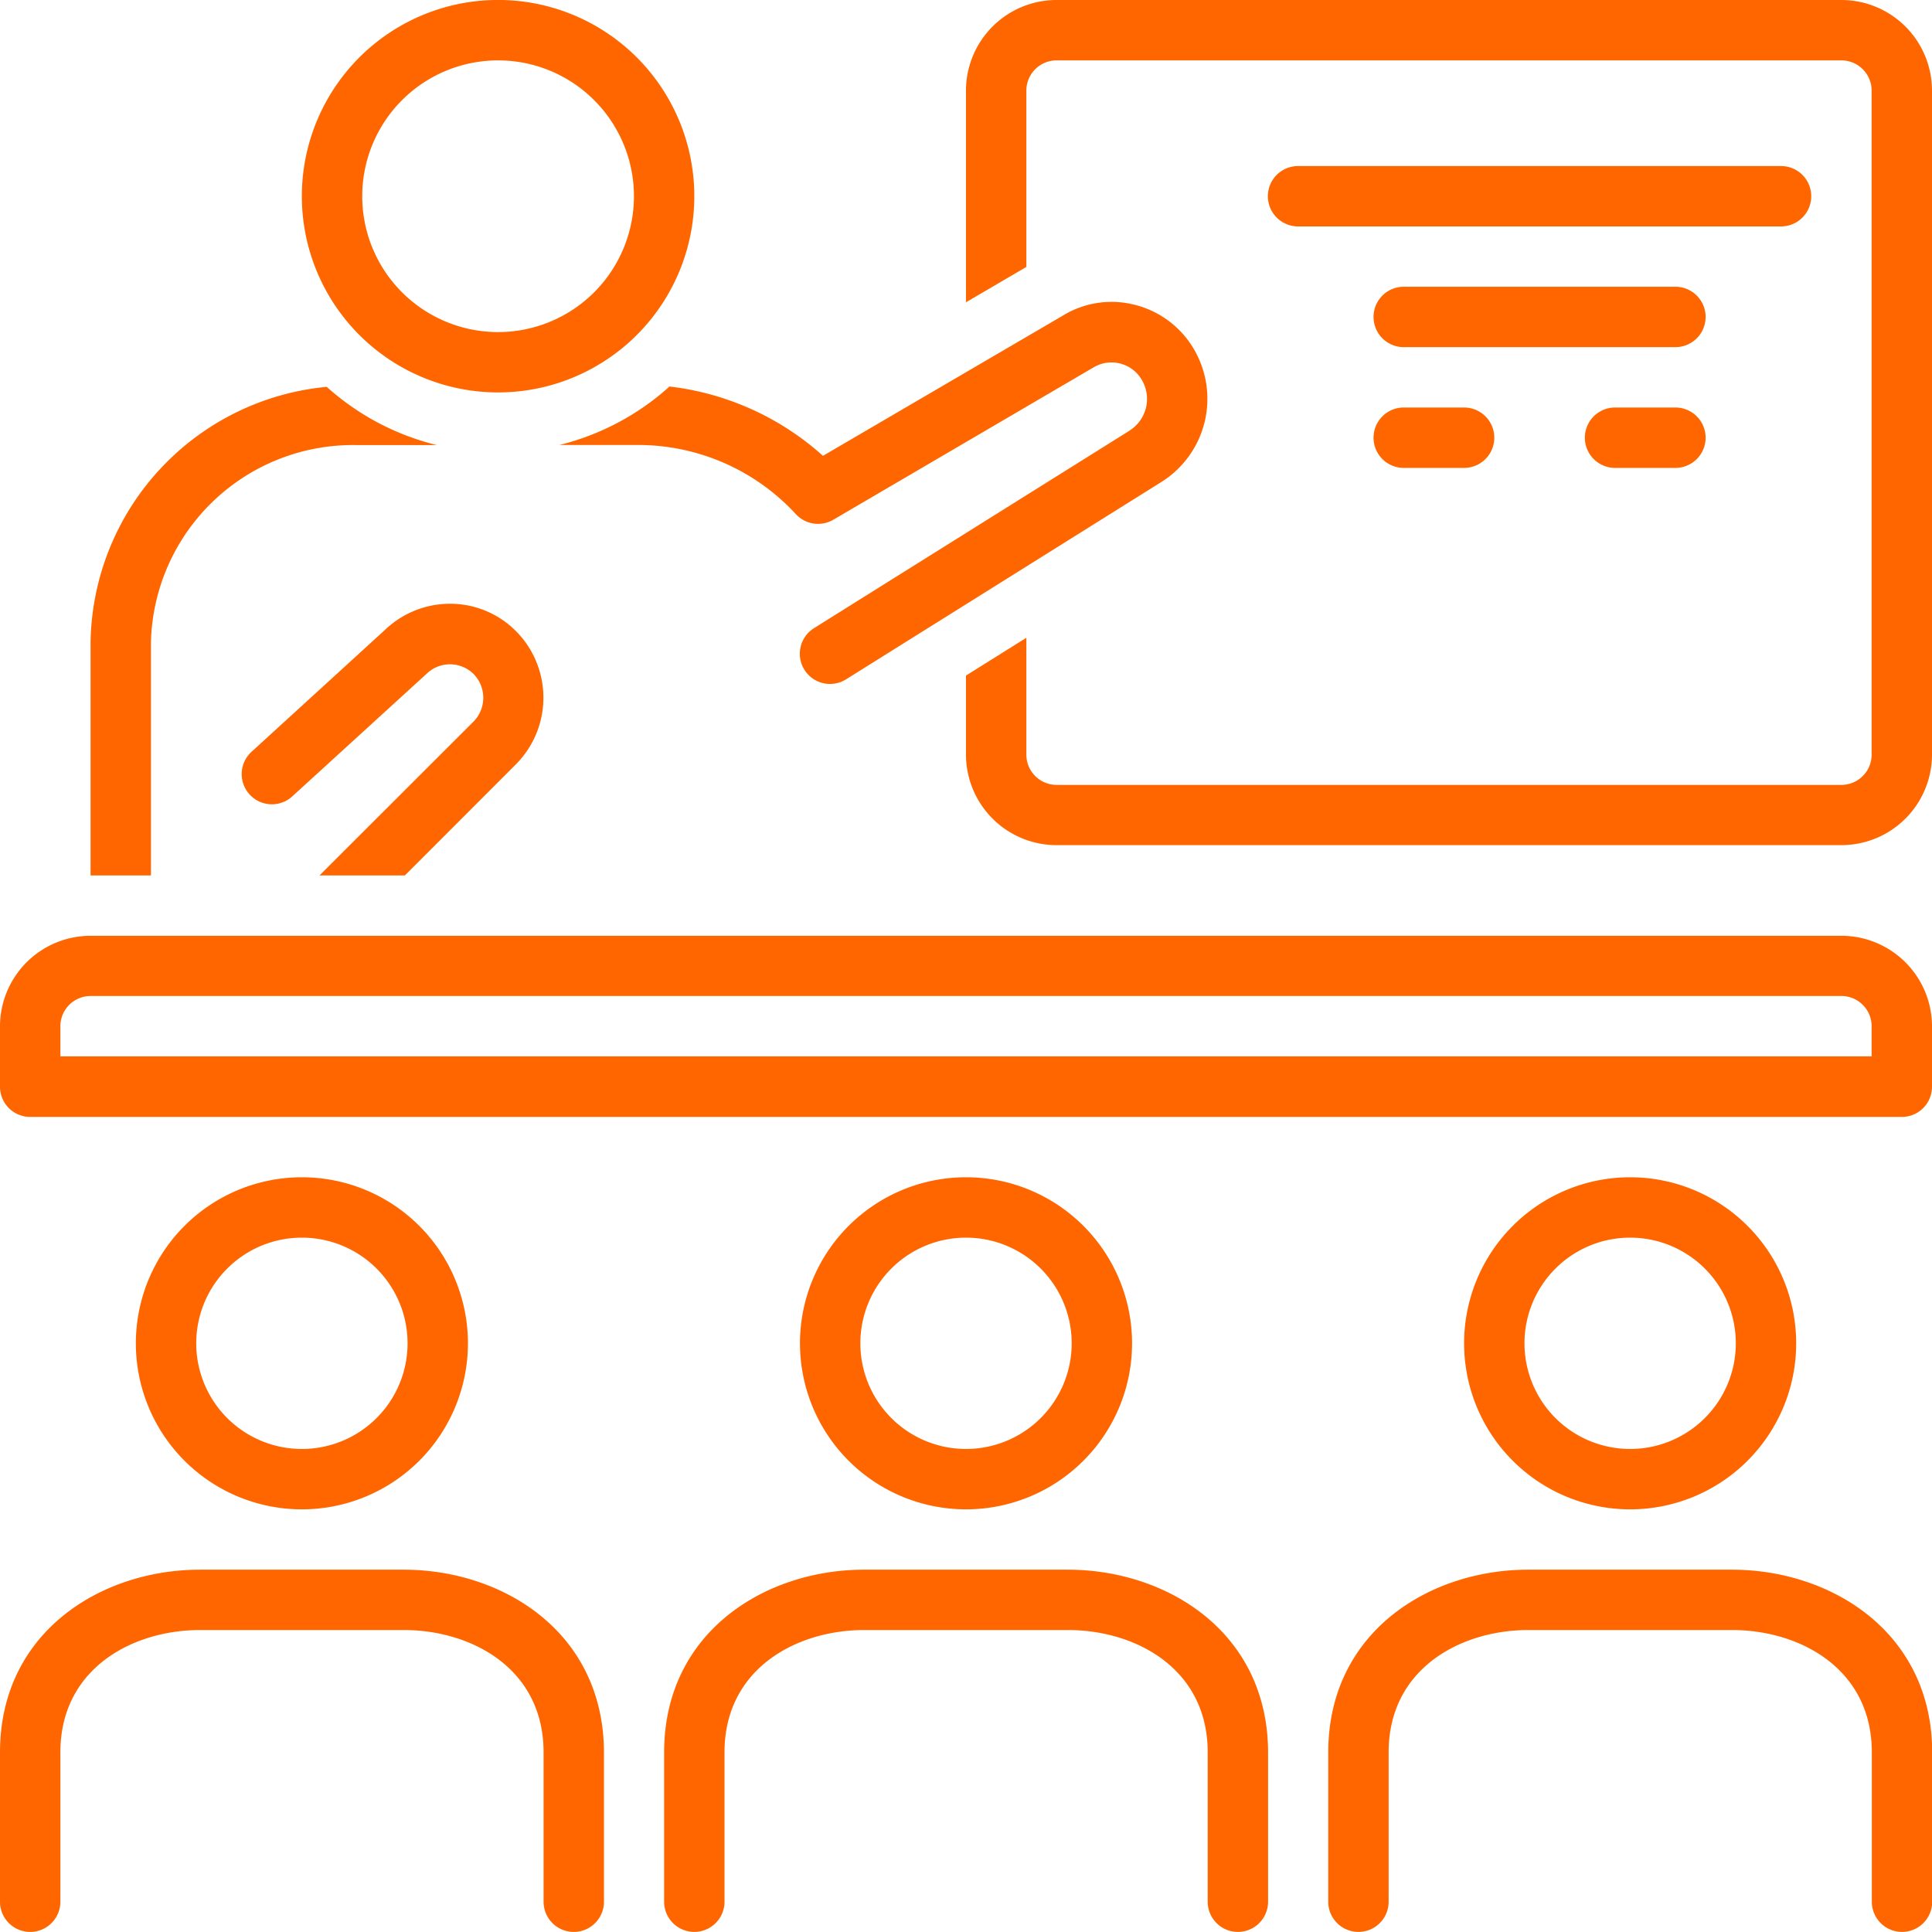
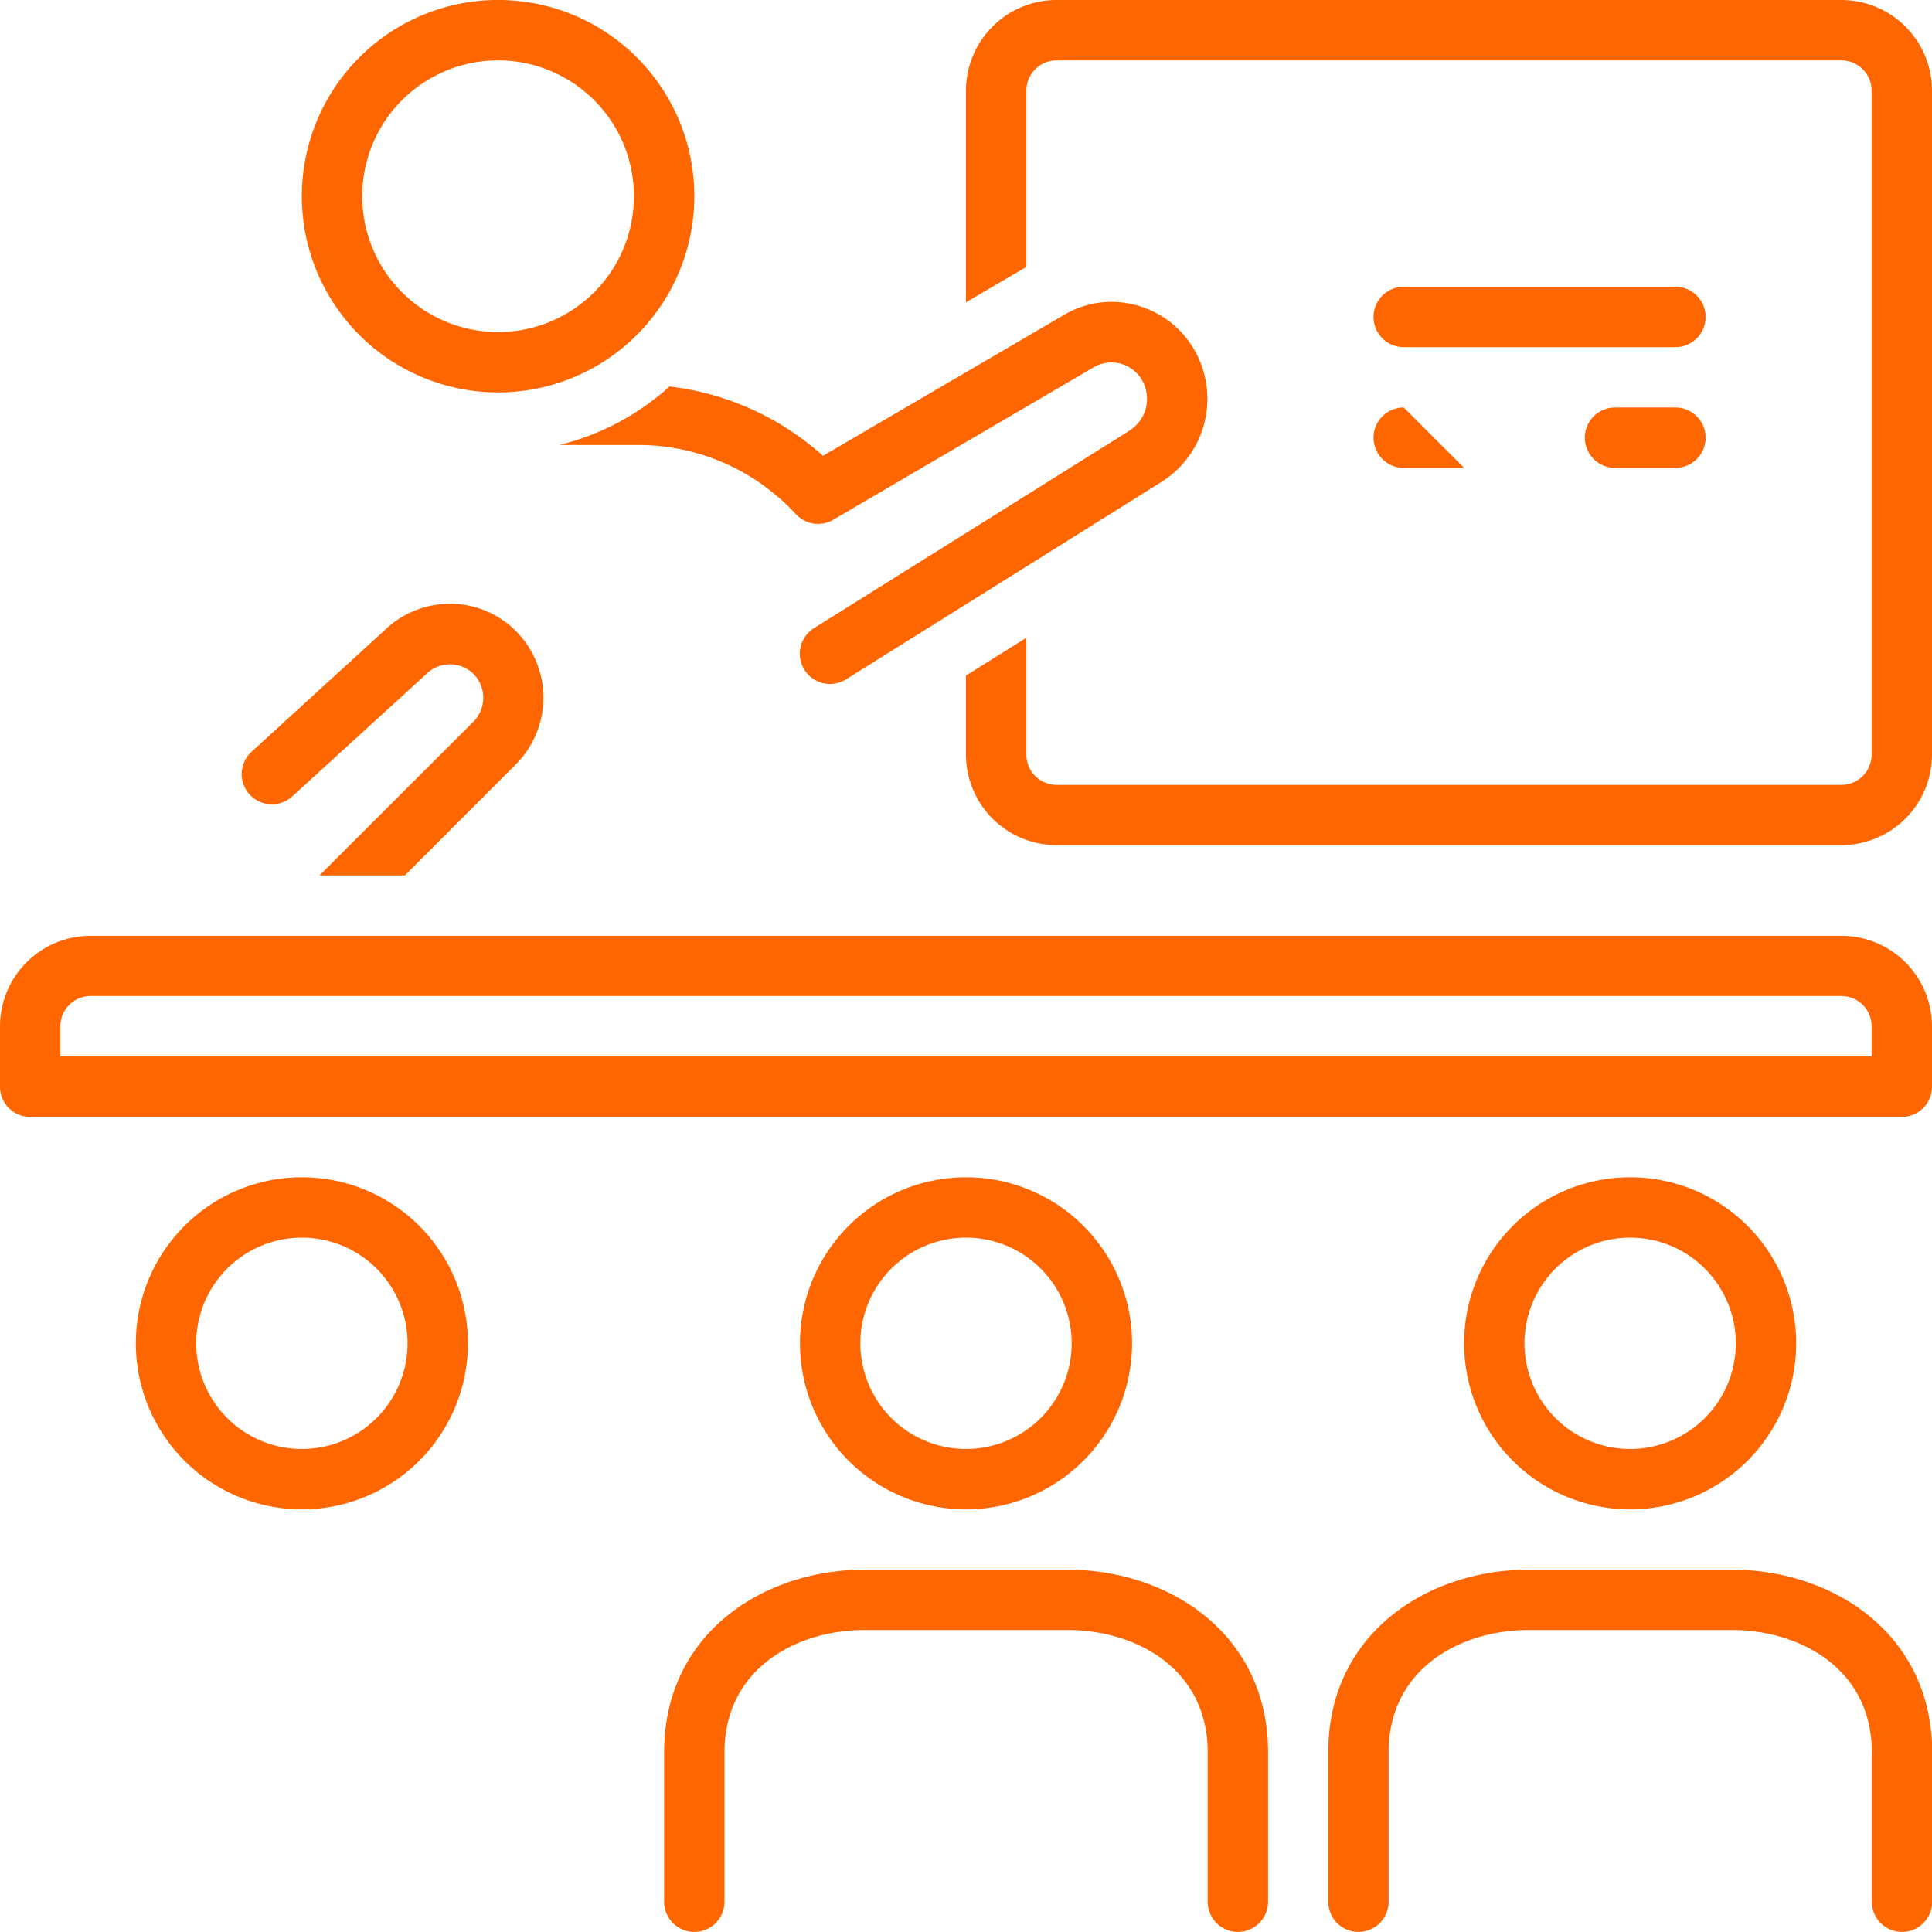
<svg xmlns="http://www.w3.org/2000/svg" id="student_15941602" width="46.461" height="46.459" viewBox="0 0 46.461 46.459">
-   <path id="Path_2396" data-name="Path 2396" d="M9.707,104h-4.9C2.421,104,0,105.509,0,108.393v3.592a.726.726,0,0,0,1.452,0v-3.592c0-2.021,1.742-2.942,3.36-2.942h4.9c1.618,0,3.36.92,3.36,2.942v3.592a.726.726,0,0,0,1.452,0v-3.592C14.519,105.509,12.1,104,9.707,104Z" transform="translate(0 -66.252)" fill="#f60" />
  <path id="Path_2397" data-name="Path 2397" d="M16.986,81.993a3.993,3.993,0,1,0-3.993,3.993A3.993,3.993,0,0,0,16.986,81.993Zm-6.534,0a2.541,2.541,0,1,1,2.541,2.541A2.541,2.541,0,0,1,10.452,81.993Z" transform="translate(-5.733 -49.689)" fill="#f60" />
  <path id="Path_2398" data-name="Path 2398" d="M53.707,104h-4.9C46.421,104,44,105.509,44,108.393v3.592a.726.726,0,0,0,1.452,0v-3.592c0-2.021,1.742-2.942,3.36-2.942h4.9c1.618,0,3.36.92,3.36,2.942v3.592a.726.726,0,0,0,1.452,0v-3.592C58.519,105.509,56.1,104,53.707,104Z" transform="translate(-28.029 -66.252)" fill="#f60" />
  <path id="Path_2399" data-name="Path 2399" d="M60.986,81.993a3.993,3.993,0,1,0-3.993,3.993A3.993,3.993,0,0,0,60.986,81.993Zm-6.534,0a2.541,2.541,0,1,1,2.541,2.541A2.541,2.541,0,0,1,54.452,81.993Z" transform="translate(-33.762 -49.689)" fill="#f60" />
  <path id="Path_2400" data-name="Path 2400" d="M97.707,104h-4.9C90.421,104,88,105.509,88,108.393v3.592a.726.726,0,0,0,1.452,0v-3.592c0-2.021,1.742-2.942,3.36-2.942h4.9c1.618,0,3.36.921,3.36,2.942v3.592a.726.726,0,0,0,1.452,0v-3.592C102.519,105.509,100.1,104,97.707,104Z" transform="translate(-56.058 -66.252)" fill="#f60" />
  <path id="Path_2401" data-name="Path 2401" d="M104.986,81.993a3.993,3.993,0,1,0-3.993,3.993A3.993,3.993,0,0,0,104.986,81.993Zm-6.534,0a2.541,2.541,0,1,1,2.541,2.541A2.541,2.541,0,0,1,98.452,81.993Z" transform="translate(-61.791 -49.689)" fill="#f60" />
  <path id="Path_2402" data-name="Path 2402" d="M24.719,9.437A4.719,4.719,0,1,0,20,4.719,4.719,4.719,0,0,0,24.719,9.437Zm0-7.985a3.267,3.267,0,1,1-3.267,3.267A3.267,3.267,0,0,1,24.719,1.452Z" transform="translate(-12.741 0)" fill="#f60" />
  <path id="Path_2403" data-name="Path 2403" d="M44.283,62H2.178A2.18,2.18,0,0,0,0,64.178V65.63a.726.726,0,0,0,.726.726H45.735a.726.726,0,0,0,.726-.726V64.178A2.18,2.18,0,0,0,44.283,62Zm.726,2.9H1.452v-.726a.727.727,0,0,1,.726-.726H44.283a.727.727,0,0,1,.726.726Z" transform="translate(0 -39.496)" fill="#f60" />
-   <path id="Path_2404" data-name="Path 2404" d="M97.067,11.726A.726.726,0,0,0,96.341,11H84.726a.726.726,0,1,0,0,1.452H96.341a.726.726,0,0,0,.726-.726Z" transform="translate(-53.51 -7.007)" fill="#f60" />
  <path id="Path_2405" data-name="Path 2405" d="M98.26,19H91.726a.726.726,0,1,0,0,1.452H98.26a.726.726,0,1,0,0-1.452Z" transform="translate(-57.969 -12.104)" fill="#f60" />
-   <path id="Path_2406" data-name="Path 2406" d="M91.726,27a.726.726,0,1,0,0,1.452h1.452a.726.726,0,1,0,0-1.452Z" transform="translate(-57.969 -17.2)" fill="#f60" />
+   <path id="Path_2406" data-name="Path 2406" d="M91.726,27a.726.726,0,1,0,0,1.452h1.452Z" transform="translate(-57.969 -17.2)" fill="#f60" />
  <path id="Path_2407" data-name="Path 2407" d="M107.178,27h-1.452a.726.726,0,1,0,0,1.452h1.452a.726.726,0,1,0,0-1.452Z" transform="translate(-66.887 -17.2)" fill="#f60" />
  <path id="Path_2408" data-name="Path 2408" d="M50.784,23.087l-7.6,4.757a.726.726,0,1,0,.771,1.231l7.6-4.757a2.36,2.36,0,0,0,.755-3.2,2.289,2.289,0,0,0-1.437-1.056,2.244,2.244,0,0,0-1.72.275L43.4,23.7a6.674,6.674,0,0,0-3.691-1.667,6.153,6.153,0,0,1-2.647,1.406h1.926A5.156,5.156,0,0,1,42.746,25.1a.726.726,0,0,0,.9.138l6.256-3.662a.843.843,0,0,1,1.16.288.9.9,0,0,1-.281,1.223Z" transform="translate(-23.609 -12.738)" fill="#f60" />
  <path id="Path_2409" data-name="Path 2409" d="M85.053,0H66.178A2.18,2.18,0,0,0,64,2.178V7.269l1.452-.85V2.178a.727.727,0,0,1,.726-.726H85.053a.727.727,0,0,1,.726.726V18.149a.727.727,0,0,1-.726.726H66.178a.727.727,0,0,1-.726-.726V15.337L64,16.246v1.9a2.18,2.18,0,0,0,2.178,2.178H85.053a2.18,2.18,0,0,0,2.178-2.178V2.178A2.18,2.18,0,0,0,85.053,0Z" transform="translate(-40.77 0)" fill="#f60" />
  <path id="Path_2410" data-name="Path 2410" d="M17.876,46.533h2.053l2.668-2.67a2.272,2.272,0,0,0,.008-3.2A2.234,2.234,0,0,0,21.013,40a2.264,2.264,0,0,0-1.572.637l-3.2,2.923a.726.726,0,0,0,.979,1.073l3.228-2.946a.807.807,0,0,1,1.13,0,.816.816,0,0,1,0,1.148Z" transform="translate(-10.192 -25.481)" fill="#f60" />
-   <path id="Path_2411" data-name="Path 2411" d="M7.452,31.759A4.862,4.862,0,0,1,12.4,27.024h1.925a6.153,6.153,0,0,1-2.646-1.4A6.266,6.266,0,0,0,6,31.759v5.614H7.452Z" transform="translate(-3.822 -16.321)" fill="#f60" />
</svg>